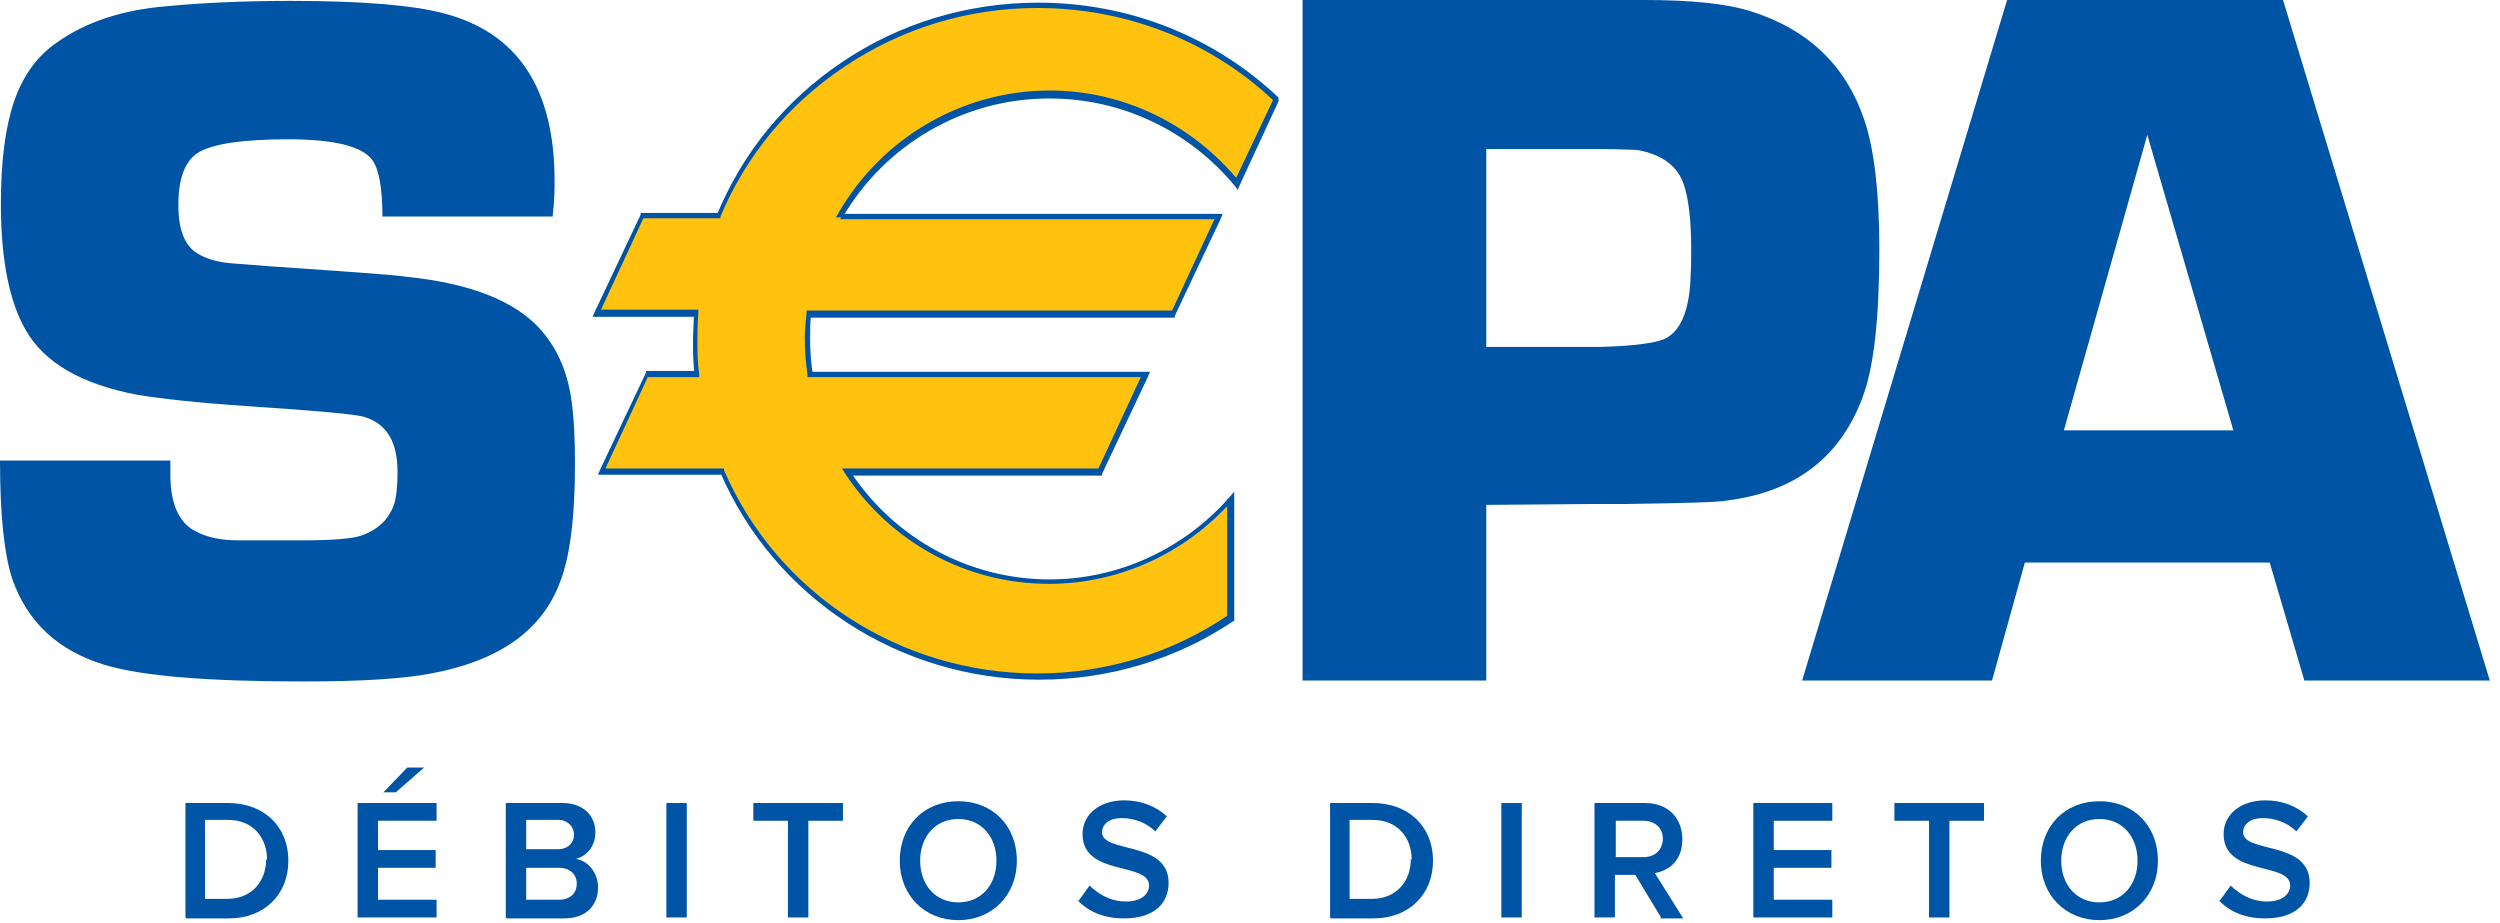
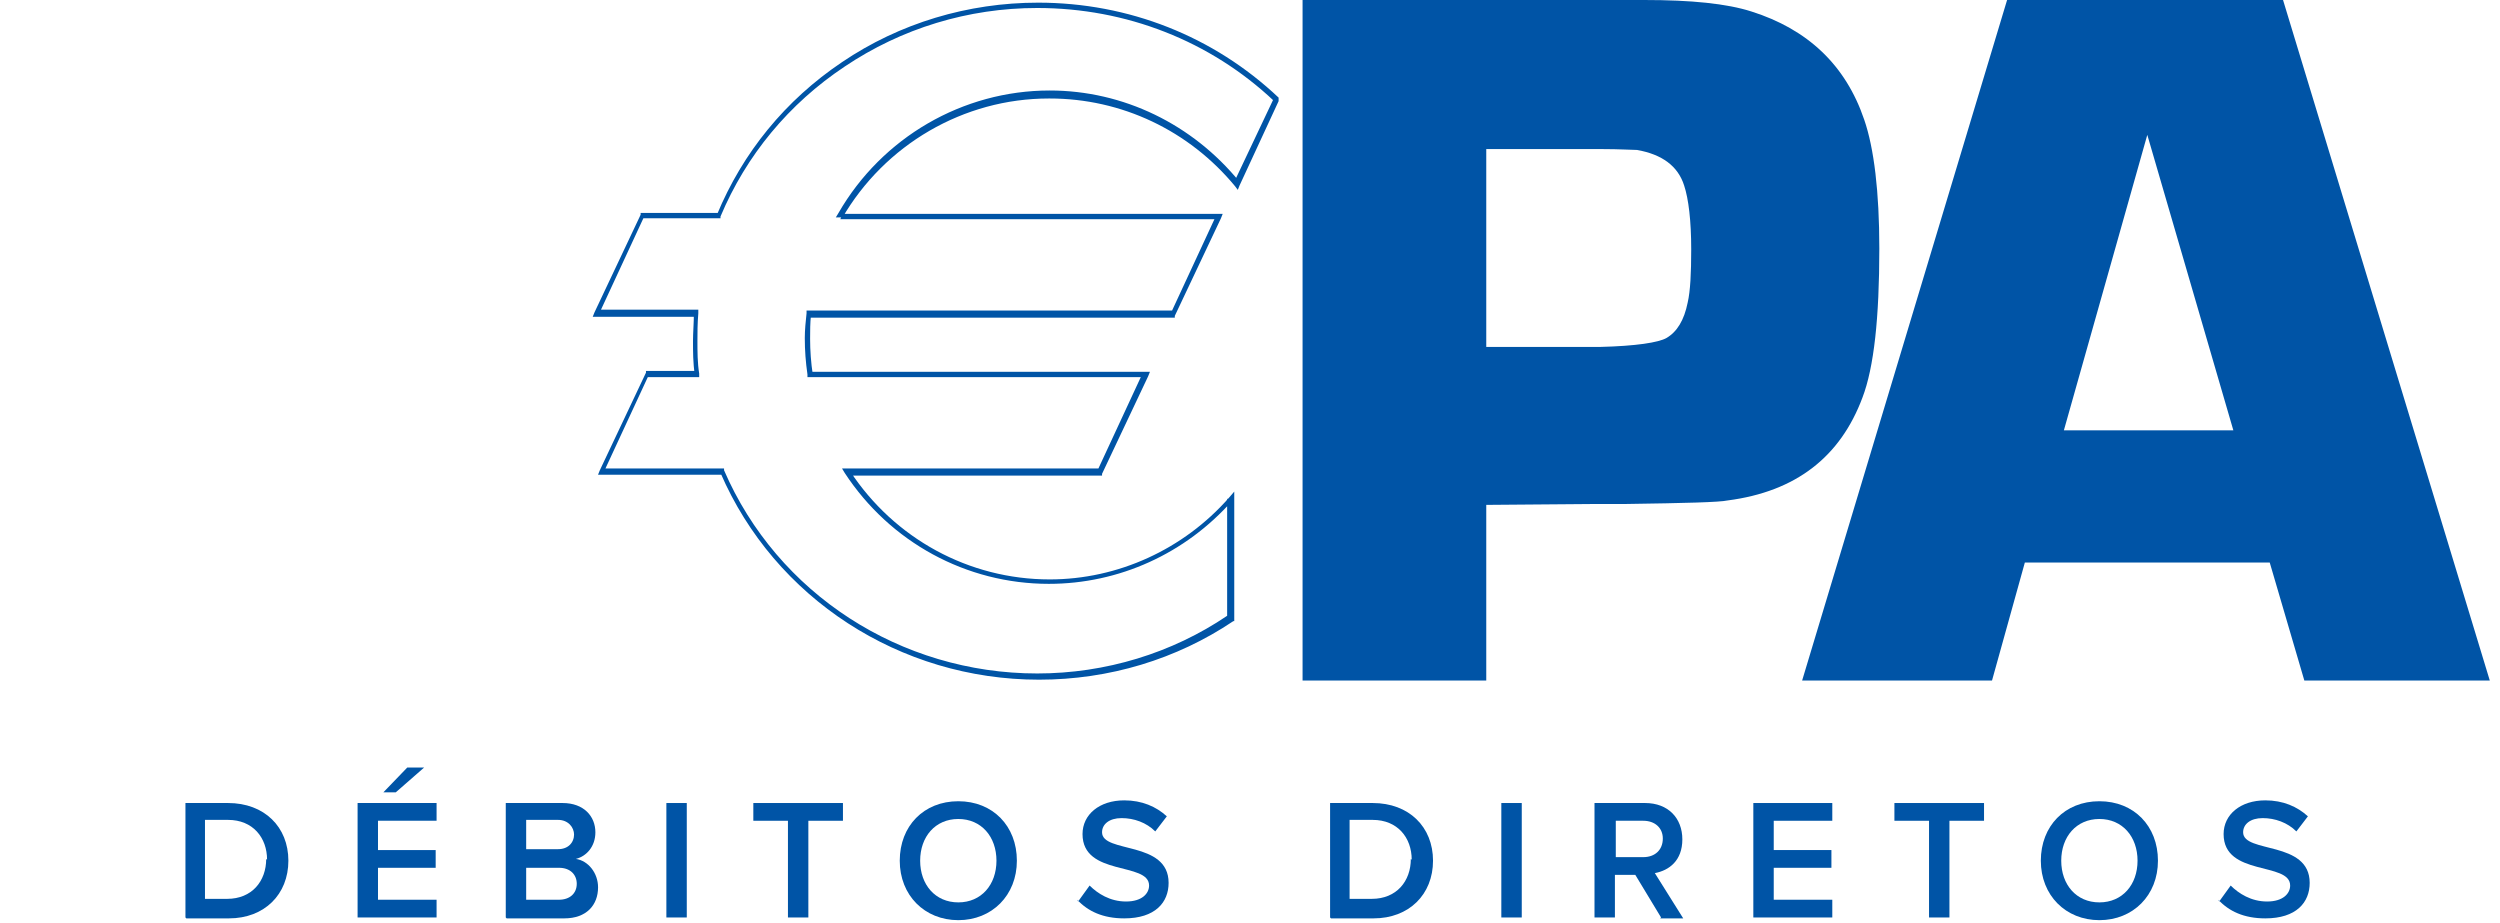
<svg xmlns="http://www.w3.org/2000/svg" width="111" height="41" viewBox="0 0 111 41" fill="none">
-   <path d="M24.544 9.613H16.98C16.98 8.352 16.822 7.525 16.547 7.131C16.113 6.5 14.852 6.185 12.804 6.185C10.755 6.185 9.534 6.382 8.864 6.737C8.234 7.091 7.919 7.879 7.919 9.101C7.919 10.204 8.195 10.913 8.785 11.267C9.179 11.504 9.731 11.661 10.401 11.701L11.937 11.819C15.207 12.055 17.256 12.174 18.083 12.292C20.683 12.568 22.535 13.237 23.717 14.34C24.623 15.207 25.174 16.349 25.372 17.768C25.49 18.595 25.529 19.541 25.529 20.604C25.529 23.047 25.293 24.82 24.82 25.962C23.993 28.05 22.102 29.35 19.147 29.902C17.925 30.138 16.035 30.257 13.474 30.257C9.219 30.257 6.264 30.02 4.609 29.508C2.561 28.878 1.221 27.617 0.552 25.726C0.197 24.662 0 22.929 0 20.447H7.564C7.564 20.723 7.564 20.919 7.564 21.077C7.564 22.377 7.958 23.244 8.707 23.599C9.219 23.874 9.849 23.992 10.598 23.992H13.395C14.813 23.992 15.719 23.914 16.113 23.756C16.822 23.48 17.256 23.047 17.492 22.417C17.61 22.023 17.65 21.55 17.65 20.959C17.65 19.619 17.177 18.831 16.192 18.516C15.838 18.398 14.143 18.241 11.149 18.044C8.746 17.886 7.052 17.689 6.106 17.531C3.624 17.059 1.97 16.113 1.143 14.655C0.433 13.434 0.039 11.582 0.039 9.061C0.039 7.17 0.236 5.634 0.63 4.491C1.024 3.349 1.655 2.482 2.521 1.891C3.782 0.985 5.437 0.433 7.407 0.276C9.061 0.118 10.913 0.039 12.922 0.039C16.113 0.039 18.359 0.236 19.698 0.591C23.008 1.458 24.623 3.94 24.623 8.037C24.623 8.352 24.623 8.864 24.544 9.534V9.613Z" fill="#0054A6" />
  <path d="M57.834 30.217V0H73.002C75.09 0 76.666 0.158 77.769 0.512C80.251 1.3 81.945 2.876 82.773 5.319C83.206 6.579 83.442 8.51 83.442 11.031C83.442 14.104 83.206 16.31 82.694 17.65C81.709 20.289 79.739 21.826 76.706 22.22C76.351 22.299 74.854 22.338 72.175 22.377H70.835L65.99 22.417V30.217H57.874H57.834ZM65.95 15.404H71.032C72.648 15.365 73.632 15.207 73.987 15.01C74.46 14.734 74.775 14.222 74.933 13.434C75.051 12.922 75.09 12.134 75.09 11.07C75.09 9.81 74.972 8.825 74.775 8.234C74.499 7.367 73.79 6.855 72.687 6.658C72.451 6.658 71.939 6.619 71.111 6.619H65.99V15.404H65.95Z" fill="#0054A6" />
  <path d="M100.776 24.977H89.903L88.445 30.217H80.014L89.115 0H101.367L110.547 30.217H102.313L100.776 24.977ZM99.161 19.107L95.34 5.988L91.636 19.107H99.161Z" fill="#0054A6" />
-   <path d="M46.606 4.255C49.955 4.255 52.949 5.791 54.919 8.234L56.691 4.491C53.934 1.891 50.23 0.315 46.094 0.315C39.672 0.315 34.196 4.176 31.95 9.652H28.523L26.514 13.986H30.926C30.926 14.38 30.887 14.774 30.887 15.207C30.887 15.719 30.887 16.192 30.965 16.665H28.759L26.75 20.998H32.108C34.432 26.356 39.83 30.099 46.133 30.099C49.324 30.099 52.279 29.153 54.722 27.538V22.22C52.752 24.465 49.876 25.884 46.685 25.884C42.942 25.884 39.633 23.953 37.702 21.038H48.93L50.94 16.704H36.047C35.969 16.192 35.929 15.64 35.929 15.089C35.929 14.734 35.929 14.34 35.969 13.986H52.161L54.17 9.652H37.348C39.199 6.461 42.666 4.294 46.645 4.294L46.606 4.255Z" fill="#FFC20E" />
  <path d="M46.606 4.373C49.797 4.373 52.791 5.791 54.84 8.273L54.958 8.431L55.037 8.234L56.77 4.491V4.412V4.334C53.894 1.615 50.112 0.118 46.094 0.118C42.982 0.118 39.948 1.024 37.387 2.758C34.866 4.452 32.975 6.776 31.832 9.534L31.951 9.455H28.444V9.534L26.396 13.868L26.317 14.065H30.926L30.808 13.907C30.808 14.34 30.769 14.774 30.769 15.128C30.769 15.601 30.769 16.113 30.847 16.625L30.966 16.468H28.681V16.547L26.632 20.88L26.553 21.077H32.108L31.99 20.998C34.393 26.553 39.948 30.178 46.133 30.178C49.246 30.178 52.24 29.272 54.761 27.578H54.801V21.826L54.564 22.102C52.555 24.387 49.64 25.726 46.606 25.726C43.021 25.726 39.712 23.914 37.742 20.92L37.624 21.117H48.931V21.038L50.979 16.704L51.058 16.507H35.969L36.087 16.625C36.008 16.113 35.969 15.562 35.969 15.05C35.969 14.695 35.969 14.34 36.008 13.986L35.89 14.104H52.161V14.025L54.21 9.692L54.288 9.495H37.269L37.387 9.692C39.278 6.422 42.785 4.373 46.567 4.373H46.606ZM37.308 9.731H54.131L54.013 9.534L52.003 13.868L52.122 13.789H35.811V13.907C35.772 14.262 35.733 14.655 35.733 15.01C35.733 15.562 35.772 16.074 35.851 16.625V16.744H50.861L50.743 16.547L48.733 20.88L48.852 20.801H37.387L37.505 20.998C39.515 24.071 42.903 25.923 46.567 25.923C49.679 25.923 52.634 24.584 54.722 22.22L54.485 22.141V27.459V27.341C52.043 28.996 49.088 29.902 46.054 29.902C39.987 29.902 34.511 26.356 32.148 20.88V20.801H26.671L26.79 20.998L28.799 16.665L28.681 16.744H31.044V16.586C30.966 16.113 30.966 15.601 30.966 15.128C30.966 14.774 30.966 14.38 31.005 13.907V13.749H30.887H26.474L26.593 13.946L28.602 9.613L28.484 9.692H31.99V9.613C33.132 6.894 35.023 4.609 37.505 2.955C40.027 1.261 42.982 0.355 46.054 0.355C49.994 0.355 53.737 1.812 56.573 4.491V4.334L54.801 8.076H55.037C52.949 5.516 49.876 4.018 46.606 4.018C42.745 4.018 39.16 6.106 37.23 9.455L37.111 9.652H37.348L37.308 9.731Z" fill="#0054A6" />
  <path d="M8.234 40.736V35.654H10.125C11.74 35.654 12.804 36.718 12.804 38.215C12.804 39.712 11.74 40.776 10.164 40.776H8.273L8.234 40.736ZM11.858 38.175C11.858 37.19 11.228 36.403 10.125 36.403H9.101V39.909H10.086C11.189 39.909 11.819 39.121 11.819 38.136L11.858 38.175Z" fill="#0054A6" />
  <path d="M15.877 40.736V35.654H19.384V36.442H16.783V37.742H19.344V38.53H16.783V39.948H19.384V40.736H15.877ZM17.611 35.181H17.02L18.083 34.078H18.832L17.571 35.181H17.611Z" fill="#0054A6" />
  <path d="M22.456 40.736V35.654H24.978C25.923 35.654 26.435 36.245 26.435 36.954C26.435 37.584 26.041 38.018 25.569 38.136C26.12 38.215 26.554 38.766 26.554 39.397C26.554 40.184 26.041 40.776 25.056 40.776H22.496L22.456 40.736ZM25.49 37.072C25.49 36.718 25.214 36.403 24.781 36.403H23.362V37.703H24.781C25.214 37.703 25.49 37.427 25.49 37.033V37.072ZM25.608 39.239C25.608 38.845 25.332 38.53 24.82 38.53H23.362V39.948H24.82C25.293 39.948 25.608 39.672 25.608 39.239Z" fill="#0054A6" />
  <path d="M29.587 40.736V35.654H30.493V40.736H29.587Z" fill="#0054A6" />
  <path d="M34.985 40.736V36.442H33.448V35.654H37.427V36.442H35.891V40.736H34.985Z" fill="#0054A6" />
  <path d="M39.949 38.215C39.949 36.678 41.012 35.575 42.549 35.575C44.085 35.575 45.149 36.678 45.149 38.215C45.149 39.751 44.046 40.855 42.549 40.855C41.052 40.855 39.949 39.751 39.949 38.215ZM44.243 38.215C44.243 37.151 43.573 36.363 42.549 36.363C41.525 36.363 40.855 37.151 40.855 38.215C40.855 39.279 41.525 40.066 42.549 40.066C43.573 40.066 44.243 39.279 44.243 38.215Z" fill="#0054A6" />
-   <path d="M47.867 40.027L48.379 39.318C48.734 39.672 49.285 40.027 49.995 40.027C50.704 40.027 51.019 39.672 51.019 39.318C51.019 38.254 48.064 38.924 48.064 37.033C48.064 36.166 48.813 35.536 49.916 35.536C50.704 35.536 51.334 35.812 51.807 36.245L51.294 36.915C50.901 36.521 50.349 36.324 49.797 36.324C49.246 36.324 48.931 36.599 48.931 36.954C48.931 37.9 51.886 37.309 51.886 39.2C51.886 40.066 51.294 40.776 49.916 40.776C48.97 40.776 48.3 40.46 47.828 39.948L47.867 40.027Z" fill="#0054A6" />
+   <path d="M47.867 40.027L48.379 39.318C48.734 39.672 49.285 40.027 49.995 40.027C50.704 40.027 51.019 39.672 51.019 39.318C51.019 38.254 48.064 38.924 48.064 37.033C48.064 36.166 48.813 35.536 49.916 35.536C50.704 35.536 51.334 35.812 51.807 36.245L51.294 36.915C50.901 36.521 50.349 36.324 49.797 36.324C49.246 36.324 48.931 36.599 48.931 36.954C48.931 37.9 51.886 37.309 51.886 39.2C51.886 40.066 51.294 40.776 49.916 40.776C48.97 40.776 48.3 40.46 47.828 39.948Z" fill="#0054A6" />
  <path d="M59.056 40.736V35.654H60.947C62.562 35.654 63.626 36.718 63.626 38.215C63.626 39.712 62.562 40.776 60.986 40.776H59.095L59.056 40.736ZM62.68 38.175C62.68 37.19 62.05 36.403 60.947 36.403H59.922V39.909H60.907C62.011 39.909 62.641 39.121 62.641 38.136L62.68 38.175Z" fill="#0054A6" />
  <path d="M66.659 40.736V35.654H67.566V40.736H66.659Z" fill="#0054A6" />
  <path d="M73.751 40.736L72.608 38.845H71.702V40.736H70.796V35.654H73.041C74.066 35.654 74.696 36.324 74.696 37.269C74.696 38.215 74.105 38.648 73.475 38.766L74.735 40.776H73.711L73.751 40.736ZM73.829 37.23C73.829 36.757 73.475 36.442 72.963 36.442H71.741V38.057H72.963C73.475 38.057 73.829 37.742 73.829 37.23Z" fill="#0054A6" />
  <path d="M77.848 40.736V35.654H81.354V36.442H78.754V37.742H81.315V38.53H78.754V39.948H81.354V40.736H77.848Z" fill="#0054A6" />
  <path d="M85.649 40.736V36.442H84.112V35.654H88.091V36.442H86.555V40.736H85.649Z" fill="#0054A6" />
  <path d="M90.613 38.215C90.613 36.678 91.676 35.575 93.213 35.575C94.749 35.575 95.813 36.678 95.813 38.215C95.813 39.751 94.71 40.855 93.213 40.855C91.716 40.855 90.613 39.751 90.613 38.215ZM94.907 38.215C94.907 37.151 94.237 36.363 93.213 36.363C92.189 36.363 91.519 37.151 91.519 38.215C91.519 39.279 92.189 40.066 93.213 40.066C94.237 40.066 94.907 39.279 94.907 38.215Z" fill="#0054A6" />
  <path d="M98.531 40.027L99.043 39.318C99.398 39.672 99.949 40.027 100.659 40.027C101.368 40.027 101.683 39.672 101.683 39.318C101.683 38.254 98.728 38.924 98.728 37.033C98.728 36.166 99.477 35.536 100.58 35.536C101.368 35.536 101.998 35.812 102.471 36.245L101.959 36.915C101.565 36.521 101.013 36.324 100.462 36.324C99.91 36.324 99.595 36.599 99.595 36.954C99.595 37.9 102.55 37.309 102.55 39.2C102.55 40.066 101.959 40.776 100.58 40.776C99.634 40.776 98.965 40.46 98.492 39.948L98.531 40.027Z" fill="#0054A6" />
</svg>